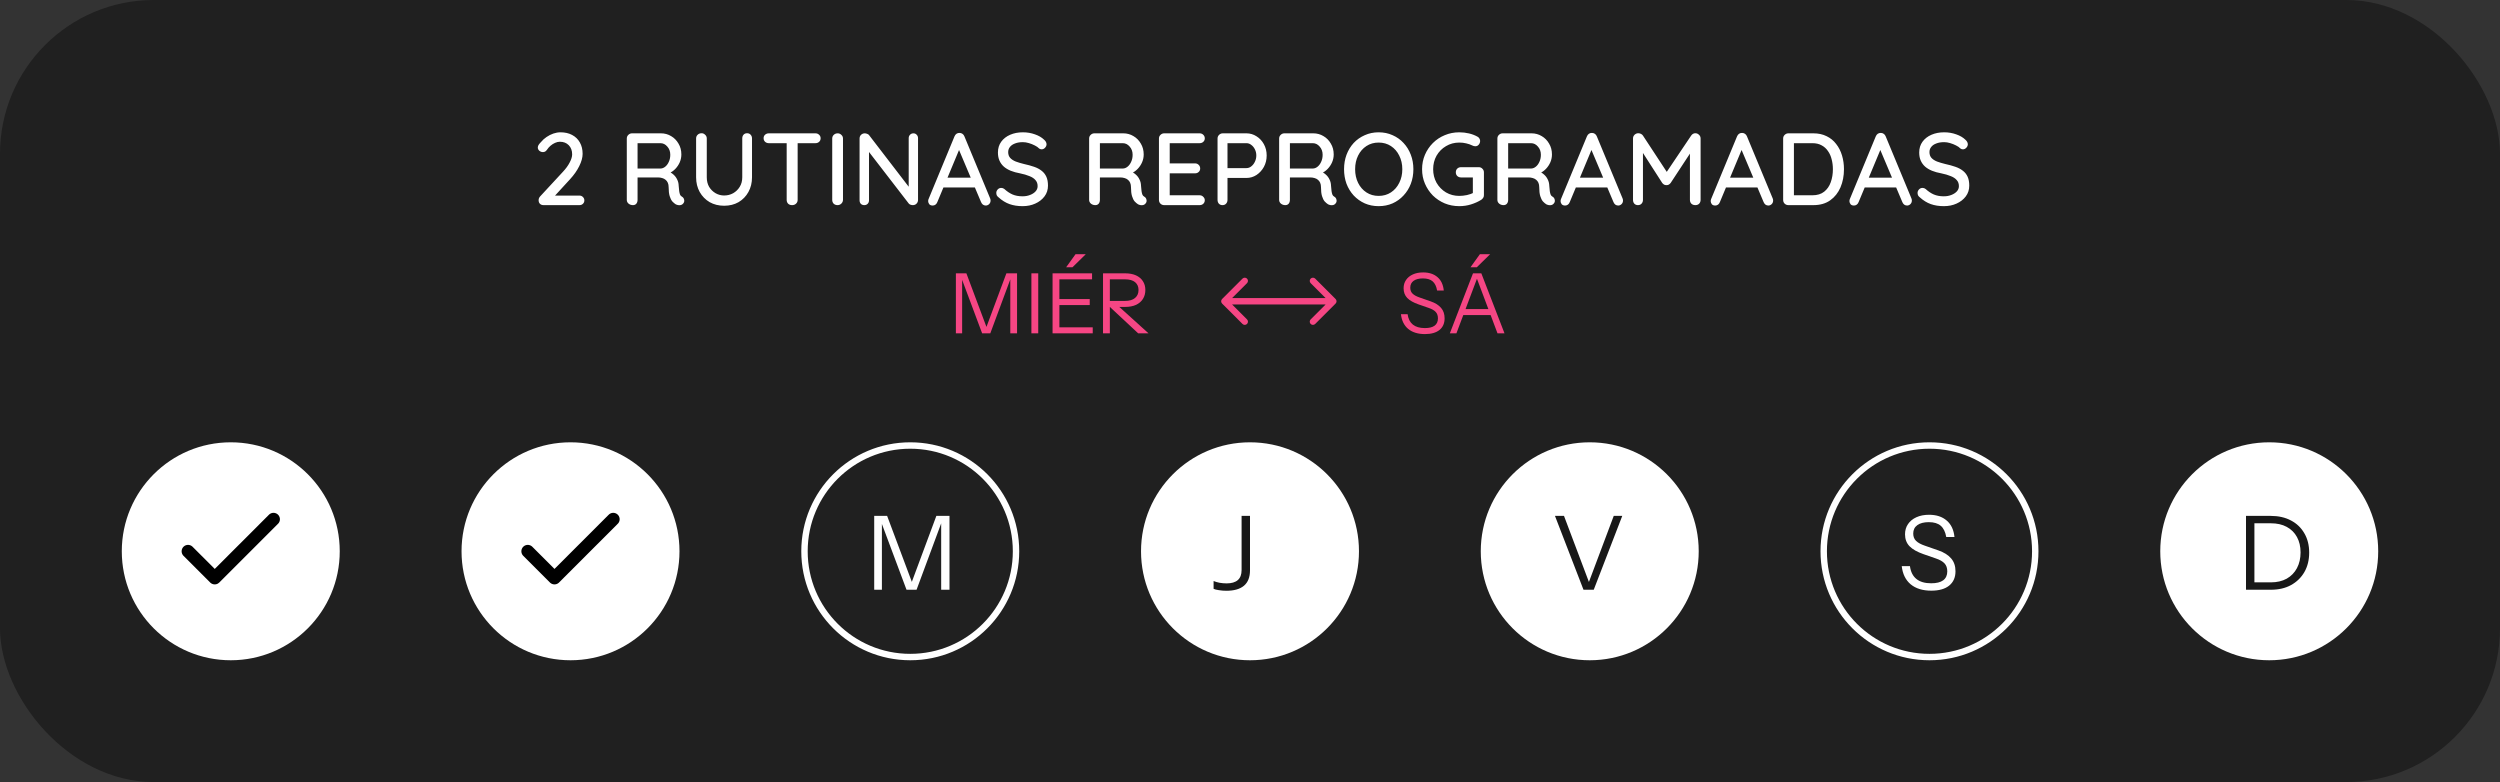
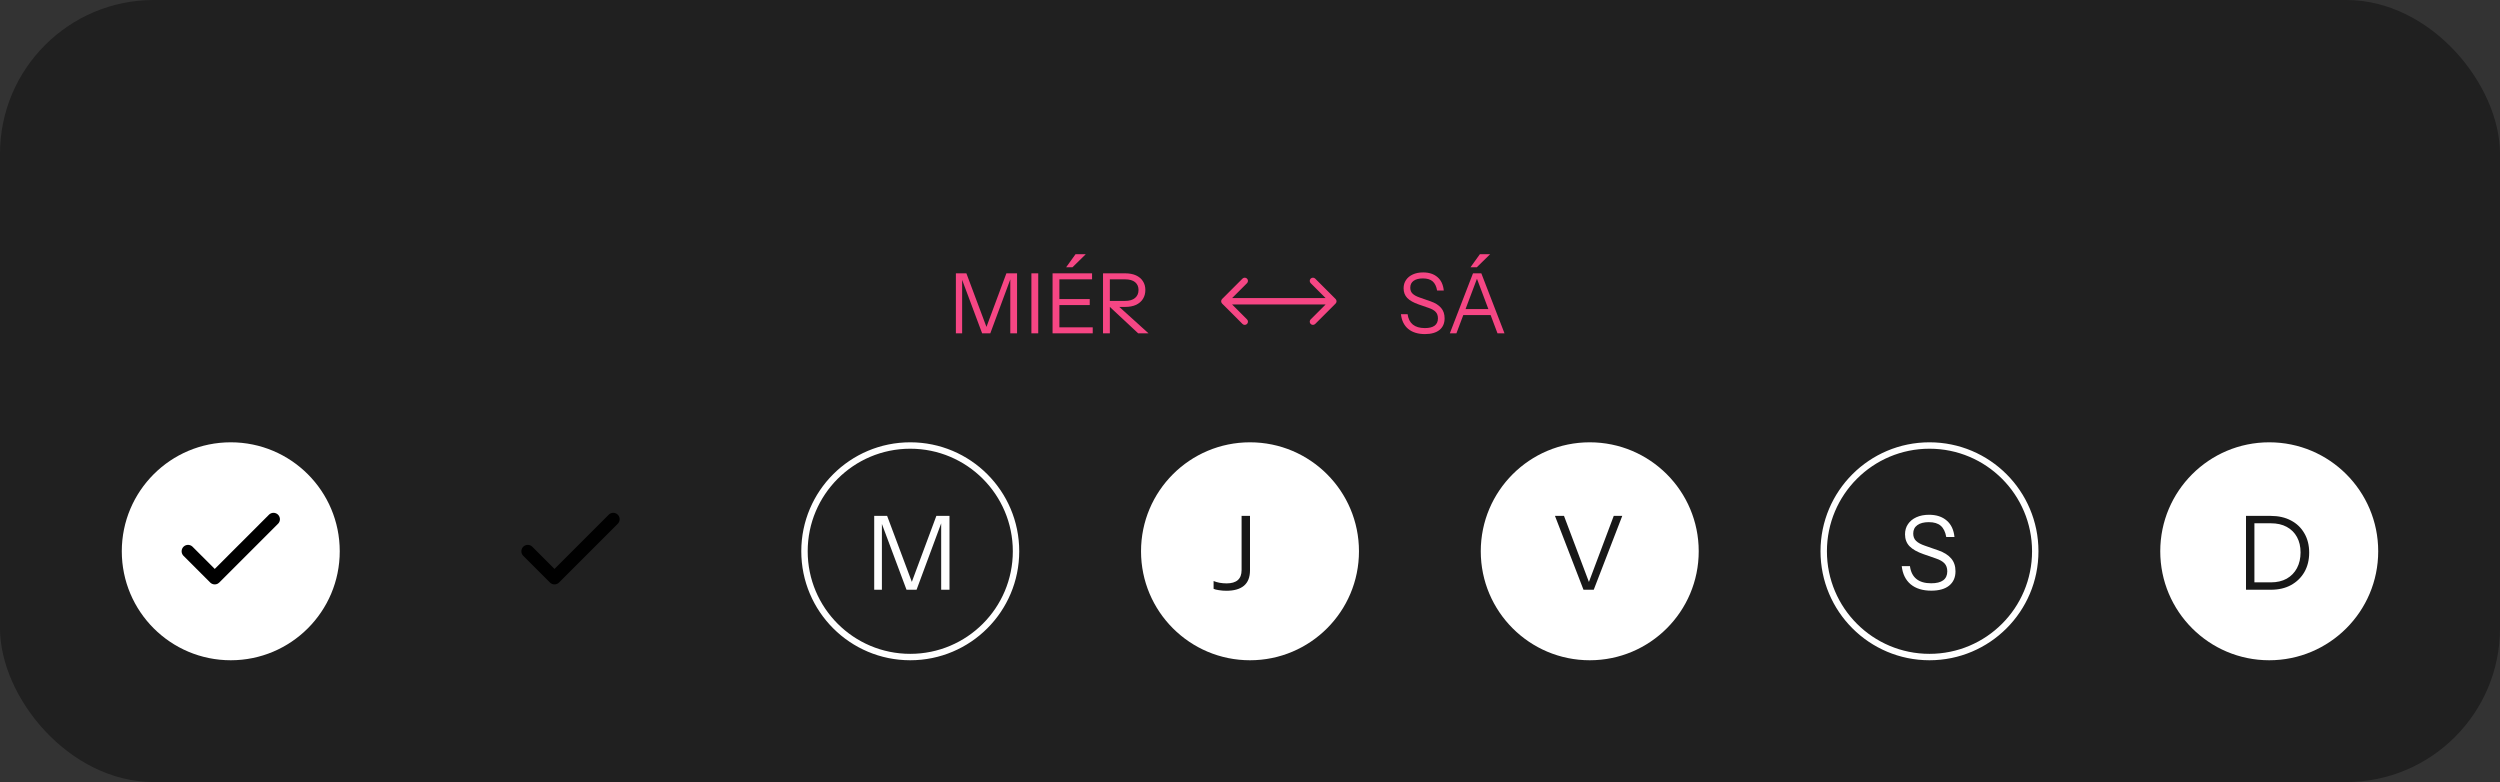
<svg xmlns="http://www.w3.org/2000/svg" width="390" height="122" viewBox="0 0 390 122" fill="none">
  <rect x="0" y="0" width="390" height="122" fill="#333333" stroke="none" />
  <rect width="390" height="122" rx="24" fill="#191919" fill-opacity="0.71" />
  <circle cx="36" cy="86" r="17" fill="white" />
-   <circle cx="89" cy="86" r="17" fill="white" />
  <circle cx="142" cy="86" r="16.5" stroke="white" />
  <circle cx="195" cy="86" r="17" fill="white" />
  <circle cx="248" cy="86" r="17" fill="white" />
  <circle cx="301" cy="86" r="16.5" stroke="white" />
  <circle cx="354" cy="86" r="17" fill="white" />
  <path d="M136.376 92V80.48H138.392L142.552 91.584H141.944L146.072 80.48H148.12V92H146.824V81.168H147L142.984 92H141.416L137.4 81.264H137.576V92H136.376Z" fill="white" />
  <path d="M191.304 92.16C190.899 92.16 190.509 92.128 190.136 92.064C189.763 92.011 189.491 91.941 189.32 91.856V90.64C189.576 90.747 189.885 90.837 190.248 90.912C190.611 90.976 190.979 91.008 191.352 91.008C192.12 91.008 192.701 90.837 193.096 90.496C193.491 90.155 193.688 89.632 193.688 88.928V80.48H195V88.976C195 90.043 194.685 90.843 194.056 91.376C193.427 91.899 192.509 92.16 191.304 92.16Z" fill="#181818" />
  <path d="M247.024 92L242.576 80.48H243.984L248.112 91.424H247.632L251.744 80.48H253.072L248.624 92H247.024Z" fill="#181818" />
  <path d="M301.28 92.144C299.936 92.144 298.864 91.813 298.064 91.152C297.275 90.491 296.811 89.547 296.672 88.32H297.952C298.069 89.205 298.405 89.872 298.96 90.32C299.515 90.768 300.283 90.992 301.264 90.992C302.096 90.992 302.72 90.837 303.136 90.528C303.563 90.208 303.776 89.744 303.776 89.136C303.776 88.613 303.632 88.197 303.344 87.888C303.056 87.579 302.608 87.323 302 87.12L300.064 86.448C299.083 86.107 298.357 85.696 297.888 85.216C297.419 84.725 297.184 84.107 297.184 83.36C297.184 82.741 297.339 82.208 297.648 81.76C297.957 81.301 298.395 80.944 298.96 80.688C299.525 80.432 300.181 80.304 300.928 80.304C302.08 80.304 303.003 80.608 303.696 81.216C304.389 81.813 304.789 82.667 304.896 83.776H303.616C303.477 82.976 303.189 82.389 302.752 82.016C302.325 81.643 301.707 81.456 300.896 81.456C300.128 81.456 299.531 81.611 299.104 81.92C298.677 82.229 298.464 82.667 298.464 83.232C298.464 83.712 298.613 84.096 298.912 84.384C299.211 84.672 299.675 84.923 300.304 85.136L302.368 85.856C303.264 86.165 303.936 86.587 304.384 87.12C304.832 87.643 305.056 88.309 305.056 89.12C305.056 90.08 304.725 90.827 304.064 91.36C303.413 91.883 302.485 92.144 301.28 92.144Z" fill="white" />
  <path d="M351.16 92V90.848H354.248C355.208 90.848 356.035 90.656 356.728 90.272C357.421 89.877 357.955 89.328 358.328 88.624C358.701 87.92 358.888 87.104 358.888 86.176C358.888 85.259 358.701 84.459 358.328 83.776C357.955 83.093 357.421 82.565 356.728 82.192C356.045 81.819 355.219 81.632 354.248 81.632H351.16V80.48H354.248C355.453 80.48 356.504 80.72 357.4 81.2C358.296 81.669 358.989 82.336 359.48 83.2C359.981 84.053 360.232 85.056 360.232 86.208C360.232 87.36 359.981 88.373 359.48 89.248C358.979 90.112 358.28 90.789 357.384 91.28C356.499 91.76 355.459 92 354.264 92H351.16ZM350.376 92V80.48H351.688V92H350.376Z" fill="#181818" />
-   <path d="M90.408 30.512C90.621 30.512 90.797 30.587 90.936 30.736C91.085 30.875 91.16 31.051 91.16 31.264C91.16 31.477 91.085 31.653 90.936 31.792C90.797 31.931 90.621 32 90.408 32H84.792C84.557 32 84.371 31.931 84.232 31.792C84.093 31.653 84.024 31.467 84.024 31.232C84.024 31.019 84.099 30.827 84.248 30.656L87.816 26.8C88.275 26.309 88.627 25.824 88.872 25.344C89.128 24.864 89.256 24.443 89.256 24.08C89.256 23.493 89.08 23.019 88.728 22.656C88.376 22.293 87.912 22.112 87.336 22.112C87.091 22.112 86.84 22.171 86.584 22.288C86.339 22.395 86.104 22.544 85.88 22.736C85.667 22.917 85.48 23.131 85.32 23.376C85.213 23.525 85.107 23.621 85 23.664C84.893 23.707 84.792 23.728 84.696 23.728C84.493 23.728 84.307 23.659 84.136 23.52C83.976 23.371 83.896 23.2 83.896 23.008C83.896 22.859 83.944 22.715 84.04 22.576C84.136 22.437 84.259 22.293 84.408 22.144C84.643 21.856 84.925 21.6 85.256 21.376C85.597 21.141 85.955 20.96 86.328 20.832C86.701 20.704 87.069 20.64 87.432 20.64C88.136 20.64 88.744 20.779 89.256 21.056C89.779 21.333 90.179 21.723 90.456 22.224C90.744 22.725 90.888 23.317 90.888 24C90.888 24.576 90.712 25.216 90.36 25.92C90.019 26.613 89.539 27.296 88.92 27.968L86.44 30.672L86.264 30.512H90.408ZM98.74 32C98.484 32 98.26 31.925 98.068 31.776C97.876 31.616 97.78 31.419 97.78 31.184V21.616C97.78 21.381 97.86 21.189 98.02 21.04C98.18 20.88 98.372 20.8 98.596 20.8H103.108C103.684 20.8 104.212 20.944 104.692 21.232C105.172 21.509 105.556 21.899 105.844 22.4C106.143 22.891 106.292 23.456 106.292 24.096C106.292 24.523 106.207 24.933 106.036 25.328C105.866 25.712 105.636 26.053 105.348 26.352C105.06 26.651 104.735 26.875 104.372 27.024L104.196 26.72C104.527 26.837 104.815 27.008 105.06 27.232C105.306 27.445 105.498 27.701 105.636 28C105.786 28.288 105.866 28.619 105.876 28.992C105.908 29.323 105.935 29.6 105.956 29.824C105.988 30.037 106.031 30.213 106.084 30.352C106.138 30.491 106.234 30.597 106.372 30.672C106.564 30.779 106.682 30.939 106.724 31.152C106.778 31.365 106.735 31.557 106.596 31.728C106.5 31.856 106.378 31.941 106.228 31.984C106.09 32.016 105.946 32.021 105.796 32C105.647 31.968 105.519 31.925 105.412 31.872C105.242 31.765 105.066 31.616 104.884 31.424C104.714 31.221 104.575 30.944 104.468 30.592C104.362 30.24 104.308 29.776 104.308 29.2C104.308 28.933 104.266 28.704 104.18 28.512C104.095 28.32 103.978 28.165 103.828 28.048C103.679 27.92 103.503 27.829 103.3 27.776C103.098 27.712 102.874 27.68 102.628 27.68H99.236L99.46 27.36V31.184C99.46 31.419 99.396 31.616 99.268 31.776C99.14 31.925 98.964 32 98.74 32ZM99.252 26.288H103.076C103.322 26.277 103.556 26.181 103.78 26C104.015 25.808 104.202 25.552 104.34 25.232C104.49 24.912 104.564 24.549 104.564 24.144C104.564 23.632 104.41 23.205 104.1 22.864C103.802 22.512 103.444 22.336 103.028 22.336H99.284L99.46 21.92V26.624L99.252 26.288ZM116.545 20.784C116.78 20.784 116.966 20.864 117.105 21.024C117.244 21.173 117.313 21.365 117.313 21.6V27.664C117.313 28.517 117.126 29.28 116.753 29.952C116.38 30.624 115.868 31.152 115.217 31.536C114.566 31.909 113.814 32.096 112.961 32.096C112.118 32.096 111.366 31.909 110.705 31.536C110.054 31.152 109.537 30.624 109.153 29.952C108.78 29.28 108.593 28.517 108.593 27.664V21.6C108.593 21.365 108.673 21.173 108.833 21.024C108.993 20.864 109.201 20.784 109.457 20.784C109.66 20.784 109.841 20.864 110.001 21.024C110.172 21.173 110.257 21.365 110.257 21.6V27.664C110.257 28.229 110.38 28.725 110.625 29.152C110.881 29.568 111.217 29.899 111.633 30.144C112.049 30.379 112.492 30.496 112.961 30.496C113.473 30.496 113.942 30.379 114.369 30.144C114.796 29.899 115.137 29.568 115.393 29.152C115.66 28.725 115.793 28.229 115.793 27.664V21.6C115.793 21.365 115.857 21.173 115.985 21.024C116.124 20.864 116.31 20.784 116.545 20.784ZM123.569 32C123.313 32 123.105 31.925 122.945 31.776C122.796 31.616 122.721 31.419 122.721 31.184V21.6H124.433V31.184C124.433 31.419 124.348 31.616 124.177 31.776C124.017 31.925 123.814 32 123.569 32ZM119.937 22.336C119.713 22.336 119.521 22.267 119.361 22.128C119.201 21.979 119.121 21.787 119.121 21.552C119.121 21.328 119.201 21.147 119.361 21.008C119.521 20.869 119.713 20.8 119.937 20.8H127.217C127.441 20.8 127.628 20.875 127.777 21.024C127.937 21.163 128.017 21.344 128.017 21.568C128.017 21.803 127.937 21.989 127.777 22.128C127.628 22.267 127.441 22.336 127.217 22.336H119.937ZM131.507 31.184C131.497 31.419 131.406 31.616 131.235 31.776C131.075 31.925 130.883 32 130.659 32C130.414 32 130.211 31.925 130.051 31.776C129.902 31.616 129.827 31.419 129.827 31.184V21.616C129.827 21.381 129.907 21.189 130.067 21.04C130.227 20.88 130.435 20.8 130.691 20.8C130.905 20.8 131.091 20.88 131.251 21.04C131.422 21.189 131.507 21.381 131.507 21.616V31.184ZM142.493 20.8C142.706 20.8 142.877 20.875 143.005 21.024C143.144 21.163 143.213 21.339 143.213 21.552V31.184C143.213 31.419 143.133 31.616 142.973 31.776C142.824 31.925 142.632 32 142.397 32C142.29 32 142.173 31.979 142.045 31.936C141.928 31.893 141.837 31.835 141.773 31.76L135.197 23.232L135.565 23.024V31.264C135.565 31.467 135.496 31.643 135.357 31.792C135.218 31.931 135.042 32 134.829 32C134.605 32 134.424 31.931 134.285 31.792C134.157 31.643 134.093 31.467 134.093 31.264V21.616C134.093 21.371 134.173 21.173 134.333 21.024C134.493 20.875 134.685 20.8 134.909 20.8C135.026 20.8 135.149 20.827 135.277 20.88C135.416 20.923 135.517 20.992 135.581 21.088L141.997 29.44L141.757 29.664V21.552C141.757 21.339 141.826 21.163 141.965 21.024C142.104 20.875 142.28 20.8 142.493 20.8ZM149.827 22.88L146.227 31.52C146.163 31.691 146.067 31.824 145.939 31.92C145.811 32.016 145.667 32.064 145.507 32.064C145.273 32.064 145.097 32 144.979 31.872C144.862 31.733 144.798 31.563 144.787 31.36C144.787 31.285 144.803 31.2 144.835 31.104L148.899 21.28C148.974 21.099 149.081 20.96 149.219 20.864C149.369 20.768 149.529 20.725 149.699 20.736C149.859 20.736 150.009 20.784 150.147 20.88C150.286 20.976 150.387 21.109 150.451 21.28L154.467 30.96C154.51 31.067 154.531 31.173 154.531 31.28C154.531 31.515 154.451 31.707 154.291 31.856C154.142 31.995 153.971 32.064 153.779 32.064C153.619 32.064 153.47 32.016 153.331 31.92C153.203 31.813 153.107 31.68 153.043 31.52L149.411 22.928L149.827 22.88ZM146.867 29.248L147.587 27.712H152.115L152.387 29.248H146.867ZM159.533 32.16C158.765 32.16 158.082 32.053 157.485 31.84C156.888 31.627 156.317 31.275 155.773 30.784C155.656 30.699 155.565 30.597 155.501 30.48C155.448 30.352 155.421 30.224 155.421 30.096C155.421 29.893 155.496 29.712 155.645 29.552C155.794 29.392 155.981 29.312 156.205 29.312C156.376 29.312 156.536 29.371 156.685 29.488C157.09 29.861 157.512 30.144 157.949 30.336C158.397 30.528 158.92 30.624 159.517 30.624C159.944 30.624 160.333 30.555 160.685 30.416C161.048 30.277 161.336 30.091 161.549 29.856C161.762 29.621 161.869 29.349 161.869 29.04C161.869 28.656 161.757 28.341 161.533 28.096C161.32 27.84 161.005 27.632 160.589 27.472C160.184 27.301 159.693 27.157 159.117 27.04C158.584 26.944 158.104 26.811 157.677 26.64C157.261 26.469 156.904 26.256 156.605 26C156.306 25.733 156.077 25.419 155.917 25.056C155.757 24.693 155.677 24.272 155.677 23.792C155.677 23.141 155.848 22.581 156.189 22.112C156.53 21.643 156.994 21.28 157.581 21.024C158.168 20.768 158.829 20.64 159.565 20.64C160.237 20.64 160.866 20.747 161.453 20.96C162.04 21.163 162.514 21.44 162.877 21.792C163.133 22.016 163.261 22.256 163.261 22.512C163.261 22.704 163.181 22.885 163.021 23.056C162.872 23.216 162.696 23.296 162.493 23.296C162.344 23.296 162.216 23.253 162.109 23.168C161.938 22.987 161.709 22.827 161.421 22.688C161.133 22.539 160.824 22.416 160.493 22.32C160.173 22.224 159.864 22.176 159.565 22.176C159.085 22.176 158.674 22.245 158.333 22.384C157.992 22.512 157.73 22.693 157.549 22.928C157.368 23.152 157.277 23.419 157.277 23.728C157.277 24.091 157.378 24.389 157.581 24.624C157.794 24.859 158.088 25.051 158.461 25.2C158.834 25.339 159.261 25.467 159.741 25.584C160.328 25.712 160.85 25.856 161.309 26.016C161.778 26.176 162.173 26.384 162.493 26.64C162.813 26.885 163.058 27.195 163.229 27.568C163.4 27.941 163.485 28.405 163.485 28.96C163.485 29.6 163.304 30.16 162.941 30.64C162.578 31.12 162.098 31.493 161.501 31.76C160.914 32.027 160.258 32.16 159.533 32.16ZM170.865 32C170.609 32 170.385 31.925 170.193 31.776C170.001 31.616 169.905 31.419 169.905 31.184V21.616C169.905 21.381 169.985 21.189 170.145 21.04C170.305 20.88 170.497 20.8 170.721 20.8H175.233C175.809 20.8 176.337 20.944 176.817 21.232C177.297 21.509 177.681 21.899 177.969 22.4C178.268 22.891 178.417 23.456 178.417 24.096C178.417 24.523 178.332 24.933 178.161 25.328C177.991 25.712 177.761 26.053 177.473 26.352C177.185 26.651 176.86 26.875 176.497 27.024L176.321 26.72C176.652 26.837 176.94 27.008 177.185 27.232C177.431 27.445 177.623 27.701 177.761 28C177.911 28.288 177.991 28.619 178.001 28.992C178.033 29.323 178.06 29.6 178.081 29.824C178.113 30.037 178.156 30.213 178.209 30.352C178.263 30.491 178.359 30.597 178.497 30.672C178.689 30.779 178.807 30.939 178.849 31.152C178.903 31.365 178.86 31.557 178.721 31.728C178.625 31.856 178.503 31.941 178.353 31.984C178.215 32.016 178.071 32.021 177.921 32C177.772 31.968 177.644 31.925 177.537 31.872C177.367 31.765 177.191 31.616 177.009 31.424C176.839 31.221 176.7 30.944 176.593 30.592C176.487 30.24 176.433 29.776 176.433 29.2C176.433 28.933 176.391 28.704 176.305 28.512C176.22 28.32 176.103 28.165 175.953 28.048C175.804 27.92 175.628 27.829 175.425 27.776C175.223 27.712 174.999 27.68 174.753 27.68H171.361L171.585 27.36V31.184C171.585 31.419 171.521 31.616 171.393 31.776C171.265 31.925 171.089 32 170.865 32ZM171.377 26.288H175.201C175.447 26.277 175.681 26.181 175.905 26C176.14 25.808 176.327 25.552 176.465 25.232C176.615 24.912 176.689 24.549 176.689 24.144C176.689 23.632 176.535 23.205 176.225 22.864C175.927 22.512 175.569 22.336 175.153 22.336H171.409L171.585 21.92V26.624L171.377 26.288ZM181.612 20.8H187.148C187.372 20.8 187.559 20.875 187.708 21.024C187.868 21.173 187.948 21.36 187.948 21.584C187.948 21.808 187.868 21.989 187.708 22.128C187.559 22.267 187.372 22.336 187.148 22.336H182.316L182.476 22.064V25.648L182.332 25.488H186.428C186.652 25.488 186.839 25.563 186.988 25.712C187.148 25.861 187.228 26.053 187.228 26.288C187.228 26.512 187.148 26.693 186.988 26.832C186.839 26.971 186.652 27.04 186.428 27.04H182.364L182.476 26.896V30.592L182.364 30.464H187.148C187.372 30.464 187.559 30.544 187.708 30.704C187.868 30.853 187.948 31.029 187.948 31.232C187.948 31.456 187.868 31.643 187.708 31.792C187.559 31.931 187.372 32 187.148 32H181.612C181.388 32 181.196 31.925 181.036 31.776C180.876 31.616 180.796 31.419 180.796 31.184V21.616C180.796 21.381 180.876 21.189 181.036 21.04C181.196 20.88 181.388 20.8 181.612 20.8ZM194.449 20.8C195.014 20.8 195.537 20.955 196.017 21.264C196.497 21.563 196.881 21.973 197.169 22.496C197.457 23.019 197.601 23.605 197.601 24.256C197.601 24.907 197.457 25.499 197.169 26.032C196.881 26.555 196.497 26.976 196.017 27.296C195.537 27.605 195.014 27.76 194.449 27.76H191.361L191.489 27.504V31.184C191.489 31.419 191.414 31.616 191.265 31.776C191.126 31.925 190.939 32 190.705 32C190.481 32 190.294 31.925 190.145 31.776C190.006 31.616 189.937 31.419 189.937 31.184V21.616C189.937 21.381 190.017 21.189 190.177 21.04C190.337 20.88 190.529 20.8 190.753 20.8H194.449ZM194.449 26.224C194.726 26.224 194.977 26.133 195.201 25.952C195.435 25.771 195.622 25.531 195.761 25.232C195.91 24.933 195.985 24.608 195.985 24.256C195.985 23.904 195.91 23.584 195.761 23.296C195.622 23.008 195.435 22.779 195.201 22.608C194.977 22.427 194.726 22.336 194.449 22.336H191.329L191.489 22.096V26.432L191.345 26.224H194.449ZM200.506 32C200.25 32 200.026 31.925 199.834 31.776C199.642 31.616 199.546 31.419 199.546 31.184V21.616C199.546 21.381 199.626 21.189 199.786 21.04C199.946 20.88 200.138 20.8 200.362 20.8H204.874C205.45 20.8 205.978 20.944 206.458 21.232C206.938 21.509 207.322 21.899 207.61 22.4C207.909 22.891 208.058 23.456 208.058 24.096C208.058 24.523 207.973 24.933 207.802 25.328C207.631 25.712 207.402 26.053 207.114 26.352C206.826 26.651 206.501 26.875 206.138 27.024L205.962 26.72C206.293 26.837 206.581 27.008 206.826 27.232C207.071 27.445 207.263 27.701 207.402 28C207.551 28.288 207.631 28.619 207.642 28.992C207.674 29.323 207.701 29.6 207.722 29.824C207.754 30.037 207.797 30.213 207.85 30.352C207.903 30.491 207.999 30.597 208.138 30.672C208.33 30.779 208.447 30.939 208.49 31.152C208.543 31.365 208.501 31.557 208.362 31.728C208.266 31.856 208.143 31.941 207.994 31.984C207.855 32.016 207.711 32.021 207.562 32C207.413 31.968 207.285 31.925 207.178 31.872C207.007 31.765 206.831 31.616 206.65 31.424C206.479 31.221 206.341 30.944 206.234 30.592C206.127 30.24 206.074 29.776 206.074 29.2C206.074 28.933 206.031 28.704 205.946 28.512C205.861 28.32 205.743 28.165 205.594 28.048C205.445 27.92 205.269 27.829 205.066 27.776C204.863 27.712 204.639 27.68 204.394 27.68H201.002L201.226 27.36V31.184C201.226 31.419 201.162 31.616 201.034 31.776C200.906 31.925 200.73 32 200.506 32ZM201.018 26.288H204.842C205.087 26.277 205.322 26.181 205.546 26C205.781 25.808 205.967 25.552 206.106 25.232C206.255 24.912 206.33 24.549 206.33 24.144C206.33 23.632 206.175 23.205 205.866 22.864C205.567 22.512 205.21 22.336 204.794 22.336H201.05L201.226 21.92V26.624L201.018 26.288ZM220.488 26.4C220.488 27.211 220.355 27.968 220.088 28.672C219.822 29.365 219.443 29.973 218.952 30.496C218.472 31.019 217.902 31.429 217.24 31.728C216.579 32.016 215.854 32.16 215.064 32.16C214.286 32.16 213.566 32.016 212.904 31.728C212.243 31.429 211.667 31.019 211.176 30.496C210.696 29.973 210.323 29.365 210.056 28.672C209.8 27.968 209.672 27.211 209.672 26.4C209.672 25.589 209.8 24.837 210.056 24.144C210.323 23.44 210.696 22.827 211.176 22.304C211.667 21.781 212.243 21.376 212.904 21.088C213.566 20.789 214.286 20.64 215.064 20.64C215.854 20.64 216.579 20.789 217.24 21.088C217.902 21.376 218.472 21.781 218.952 22.304C219.443 22.827 219.822 23.44 220.088 24.144C220.355 24.837 220.488 25.589 220.488 26.4ZM218.76 26.4C218.76 25.611 218.6 24.901 218.28 24.272C217.971 23.643 217.539 23.147 216.984 22.784C216.43 22.421 215.79 22.24 215.064 22.24C214.35 22.24 213.715 22.421 213.16 22.784C212.606 23.147 212.174 23.643 211.864 24.272C211.555 24.891 211.4 25.6 211.4 26.4C211.4 27.189 211.555 27.899 211.864 28.528C212.174 29.157 212.606 29.653 213.16 30.016C213.715 30.379 214.35 30.56 215.064 30.56C215.79 30.56 216.43 30.379 216.984 30.016C217.539 29.653 217.971 29.157 218.28 28.528C218.6 27.899 218.76 27.189 218.76 26.4ZM227.652 32.16C226.842 32.16 226.084 32.016 225.38 31.728C224.676 31.429 224.058 31.019 223.524 30.496C223.002 29.963 222.591 29.349 222.292 28.656C221.994 27.963 221.844 27.211 221.844 26.4C221.844 25.589 221.994 24.837 222.292 24.144C222.591 23.451 223.002 22.843 223.524 22.32C224.058 21.787 224.676 21.376 225.38 21.088C226.084 20.789 226.842 20.64 227.652 20.64C228.175 20.64 228.682 20.699 229.172 20.816C229.663 20.933 230.106 21.104 230.5 21.328C230.639 21.403 230.74 21.504 230.804 21.632C230.868 21.749 230.9 21.867 230.9 21.984C230.9 22.208 230.826 22.405 230.676 22.576C230.538 22.736 230.362 22.816 230.148 22.816C230.074 22.816 229.994 22.805 229.908 22.784C229.834 22.763 229.764 22.736 229.7 22.704C229.402 22.555 229.082 22.443 228.74 22.368C228.399 22.283 228.036 22.24 227.652 22.24C226.884 22.24 226.191 22.427 225.572 22.8C224.954 23.163 224.463 23.659 224.1 24.288C223.748 24.917 223.572 25.621 223.572 26.4C223.572 27.168 223.748 27.872 224.1 28.512C224.463 29.141 224.954 29.643 225.572 30.016C226.191 30.379 226.884 30.56 227.652 30.56C228.026 30.56 228.42 30.517 228.836 30.432C229.252 30.336 229.604 30.213 229.892 30.064L229.764 30.496V27.456L230.02 27.68H227.924C227.69 27.68 227.492 27.605 227.332 27.456C227.183 27.307 227.108 27.115 227.108 26.88C227.108 26.645 227.183 26.453 227.332 26.304C227.492 26.155 227.69 26.08 227.924 26.08H230.692C230.916 26.08 231.103 26.16 231.252 26.32C231.412 26.469 231.492 26.661 231.492 26.896V30.448C231.492 30.619 231.45 30.763 231.364 30.88C231.279 30.997 231.183 31.093 231.076 31.168C230.596 31.467 230.063 31.707 229.476 31.888C228.9 32.069 228.292 32.16 227.652 32.16ZM234.553 32C234.297 32 234.073 31.925 233.881 31.776C233.689 31.616 233.593 31.419 233.593 31.184V21.616C233.593 21.381 233.673 21.189 233.833 21.04C233.993 20.88 234.185 20.8 234.409 20.8H238.921C239.497 20.8 240.025 20.944 240.505 21.232C240.985 21.509 241.369 21.899 241.657 22.4C241.956 22.891 242.105 23.456 242.105 24.096C242.105 24.523 242.02 24.933 241.849 25.328C241.678 25.712 241.449 26.053 241.161 26.352C240.873 26.651 240.548 26.875 240.185 27.024L240.009 26.72C240.34 26.837 240.628 27.008 240.873 27.232C241.118 27.445 241.31 27.701 241.449 28C241.598 28.288 241.678 28.619 241.689 28.992C241.721 29.323 241.748 29.6 241.769 29.824C241.801 30.037 241.844 30.213 241.897 30.352C241.95 30.491 242.046 30.597 242.185 30.672C242.377 30.779 242.494 30.939 242.537 31.152C242.59 31.365 242.548 31.557 242.409 31.728C242.313 31.856 242.19 31.941 242.041 31.984C241.902 32.016 241.758 32.021 241.609 32C241.46 31.968 241.332 31.925 241.225 31.872C241.054 31.765 240.878 31.616 240.697 31.424C240.526 31.221 240.388 30.944 240.281 30.592C240.174 30.24 240.121 29.776 240.121 29.2C240.121 28.933 240.078 28.704 239.993 28.512C239.908 28.32 239.79 28.165 239.641 28.048C239.492 27.92 239.316 27.829 239.113 27.776C238.91 27.712 238.686 27.68 238.441 27.68H235.049L235.273 27.36V31.184C235.273 31.419 235.209 31.616 235.081 31.776C234.953 31.925 234.777 32 234.553 32ZM235.065 26.288H238.889C239.134 26.277 239.369 26.181 239.593 26C239.828 25.808 240.014 25.552 240.153 25.232C240.302 24.912 240.377 24.549 240.377 24.144C240.377 23.632 240.222 23.205 239.913 22.864C239.614 22.512 239.257 22.336 238.841 22.336H235.097L235.273 21.92V26.624L235.065 26.288ZM248.484 22.88L244.884 31.52C244.82 31.691 244.724 31.824 244.596 31.92C244.468 32.016 244.324 32.064 244.164 32.064C243.929 32.064 243.753 32 243.636 31.872C243.518 31.733 243.454 31.563 243.444 31.36C243.444 31.285 243.46 31.2 243.492 31.104L247.556 21.28C247.63 21.099 247.737 20.96 247.876 20.864C248.025 20.768 248.185 20.725 248.356 20.736C248.516 20.736 248.665 20.784 248.804 20.88C248.942 20.976 249.044 21.109 249.108 21.28L253.124 30.96C253.166 31.067 253.188 31.173 253.188 31.28C253.188 31.515 253.108 31.707 252.948 31.856C252.798 31.995 252.628 32.064 252.436 32.064C252.276 32.064 252.126 32.016 251.988 31.92C251.86 31.813 251.764 31.68 251.7 31.52L248.068 22.928L248.484 22.88ZM245.524 29.248L246.244 27.712H250.772L251.044 29.248H245.524ZM255.581 20.784C255.709 20.784 255.842 20.816 255.981 20.88C256.12 20.944 256.226 21.035 256.301 21.152L260.365 27.344L259.677 27.312L263.821 21.152C263.992 20.907 264.21 20.784 264.477 20.784C264.69 20.784 264.877 20.864 265.037 21.024C265.208 21.173 265.293 21.365 265.293 21.6V31.184C265.293 31.419 265.218 31.616 265.069 31.776C264.92 31.925 264.722 32 264.477 32C264.221 32 264.013 31.925 263.853 31.776C263.704 31.616 263.629 31.419 263.629 31.184V23.072L264.141 23.184L260.621 28.544C260.546 28.64 260.45 28.725 260.333 28.8C260.216 28.864 260.093 28.891 259.965 28.88C259.848 28.891 259.725 28.864 259.597 28.8C259.48 28.725 259.384 28.64 259.309 28.544L255.917 23.264L256.301 22.624V31.184C256.301 31.419 256.226 31.616 256.077 31.776C255.938 31.925 255.752 32 255.517 32C255.293 32 255.106 31.925 254.957 31.776C254.818 31.616 254.749 31.419 254.749 31.184V21.6C254.749 21.376 254.829 21.184 254.989 21.024C255.16 20.864 255.357 20.784 255.581 20.784ZM271.905 22.88L268.305 31.52C268.241 31.691 268.145 31.824 268.017 31.92C267.889 32.016 267.745 32.064 267.585 32.064C267.351 32.064 267.175 32 267.057 31.872C266.94 31.733 266.876 31.563 266.865 31.36C266.865 31.285 266.881 31.2 266.913 31.104L270.977 21.28C271.052 21.099 271.159 20.96 271.297 20.864C271.447 20.768 271.607 20.725 271.777 20.736C271.937 20.736 272.087 20.784 272.225 20.88C272.364 20.976 272.465 21.109 272.529 21.28L276.545 30.96C276.588 31.067 276.609 31.173 276.609 31.28C276.609 31.515 276.529 31.707 276.369 31.856C276.22 31.995 276.049 32.064 275.857 32.064C275.697 32.064 275.548 32.016 275.409 31.92C275.281 31.813 275.185 31.68 275.121 31.52L271.489 22.928L271.905 22.88ZM268.945 29.248L269.665 27.712H274.193L274.465 29.248H268.945ZM282.891 20.8C283.67 20.8 284.358 20.949 284.955 21.248C285.552 21.536 286.048 21.941 286.443 22.464C286.848 22.976 287.152 23.573 287.355 24.256C287.558 24.928 287.659 25.643 287.659 26.4C287.659 27.435 287.478 28.379 287.115 29.232C286.752 30.075 286.219 30.747 285.515 31.248C284.811 31.749 283.936 32 282.891 32H278.987C278.763 32 278.571 31.925 278.411 31.776C278.251 31.616 278.171 31.419 278.171 31.184V21.616C278.171 21.381 278.251 21.189 278.411 21.04C278.571 20.88 278.763 20.8 278.987 20.8H282.891ZM282.731 30.464C283.488 30.464 284.102 30.277 284.571 29.904C285.04 29.531 285.382 29.04 285.595 28.432C285.819 27.813 285.931 27.136 285.931 26.4C285.931 25.856 285.867 25.344 285.739 24.864C285.622 24.373 285.43 23.941 285.163 23.568C284.907 23.184 284.576 22.885 284.171 22.672C283.776 22.448 283.296 22.336 282.731 22.336H279.707L279.851 22.192V30.624L279.755 30.464H282.731ZM293.546 22.88L289.946 31.52C289.882 31.691 289.786 31.824 289.658 31.92C289.53 32.016 289.386 32.064 289.226 32.064C288.991 32.064 288.815 32 288.698 31.872C288.581 31.733 288.517 31.563 288.506 31.36C288.506 31.285 288.522 31.2 288.554 31.104L292.618 21.28C292.693 21.099 292.799 20.96 292.938 20.864C293.087 20.768 293.247 20.725 293.418 20.736C293.578 20.736 293.727 20.784 293.866 20.88C294.005 20.976 294.106 21.109 294.17 21.28L298.186 30.96C298.229 31.067 298.25 31.173 298.25 31.28C298.25 31.515 298.17 31.707 298.01 31.856C297.861 31.995 297.69 32.064 297.498 32.064C297.338 32.064 297.189 32.016 297.05 31.92C296.922 31.813 296.826 31.68 296.762 31.52L293.13 22.928L293.546 22.88ZM290.586 29.248L291.306 27.712H295.834L296.106 29.248H290.586ZM303.252 32.16C302.484 32.16 301.801 32.053 301.204 31.84C300.606 31.627 300.036 31.275 299.492 30.784C299.374 30.699 299.284 30.597 299.22 30.48C299.166 30.352 299.14 30.224 299.14 30.096C299.14 29.893 299.214 29.712 299.364 29.552C299.513 29.392 299.7 29.312 299.924 29.312C300.094 29.312 300.254 29.371 300.404 29.488C300.809 29.861 301.23 30.144 301.668 30.336C302.116 30.528 302.638 30.624 303.236 30.624C303.662 30.624 304.052 30.555 304.404 30.416C304.766 30.277 305.054 30.091 305.268 29.856C305.481 29.621 305.588 29.349 305.588 29.04C305.588 28.656 305.476 28.341 305.252 28.096C305.038 27.84 304.724 27.632 304.308 27.472C303.902 27.301 303.412 27.157 302.836 27.04C302.302 26.944 301.822 26.811 301.396 26.64C300.98 26.469 300.622 26.256 300.324 26C300.025 25.733 299.796 25.419 299.636 25.056C299.476 24.693 299.396 24.272 299.396 23.792C299.396 23.141 299.566 22.581 299.908 22.112C300.249 21.643 300.713 21.28 301.3 21.024C301.886 20.768 302.548 20.64 303.284 20.64C303.956 20.64 304.585 20.747 305.172 20.96C305.758 21.163 306.233 21.44 306.596 21.792C306.852 22.016 306.98 22.256 306.98 22.512C306.98 22.704 306.9 22.885 306.74 23.056C306.59 23.216 306.414 23.296 306.212 23.296C306.062 23.296 305.934 23.253 305.828 23.168C305.657 22.987 305.428 22.827 305.14 22.688C304.852 22.539 304.542 22.416 304.212 22.32C303.892 22.224 303.582 22.176 303.284 22.176C302.804 22.176 302.393 22.245 302.052 22.384C301.71 22.512 301.449 22.693 301.268 22.928C301.086 23.152 300.996 23.419 300.996 23.728C300.996 24.091 301.097 24.389 301.3 24.624C301.513 24.859 301.806 25.051 302.18 25.2C302.553 25.339 302.98 25.467 303.46 25.584C304.046 25.712 304.569 25.856 305.028 26.016C305.497 26.176 305.892 26.384 306.212 26.64C306.532 26.885 306.777 27.195 306.948 27.568C307.118 27.941 307.204 28.405 307.204 28.96C307.204 29.6 307.022 30.16 306.66 30.64C306.297 31.12 305.817 31.493 305.22 31.76C304.633 32.027 303.977 32.16 303.252 32.16Z" fill="white" />
  <path d="M149.118 52V42.64H150.756L154.136 51.662H153.642L156.996 42.64H158.66V52H157.607V43.199H157.75L154.487 52H153.213L149.95 43.277H150.093V52H149.118ZM160.899 52V42.64H161.965V52H160.899ZM164.2 52V42.64H165.266V52H164.2ZM164.746 52V51.064H170.466V52H164.746ZM164.746 47.593V46.657H169.998V47.593H164.746ZM164.746 43.576V42.64H170.362V43.576H164.746ZM167.307 41.691H166.319L167.788 39.65H169.387L167.307 41.691ZM172.071 52V42.64H175.529C176.196 42.64 176.764 42.748 177.232 42.965C177.7 43.182 178.055 43.485 178.298 43.875C178.549 44.256 178.675 44.711 178.675 45.24C178.675 45.769 178.549 46.232 178.298 46.631C178.055 47.021 177.7 47.329 177.232 47.554C176.764 47.771 176.196 47.879 175.529 47.879H172.851V46.943H175.49C176.183 46.943 176.708 46.791 177.063 46.488C177.427 46.185 177.609 45.769 177.609 45.24C177.609 44.72 177.431 44.313 177.076 44.018C176.721 43.723 176.192 43.576 175.49 43.576H173.137V52H172.071ZM177.557 52L172.578 47.359H174.034L179.169 52H177.557Z" fill="#F64684" />
  <path d="M222.29 52.117C221.198 52.117 220.327 51.848 219.677 51.311C219.036 50.774 218.659 50.007 218.546 49.01H219.586C219.681 49.729 219.954 50.271 220.405 50.635C220.856 50.999 221.48 51.181 222.277 51.181C222.953 51.181 223.46 51.055 223.798 50.804C224.145 50.544 224.318 50.167 224.318 49.673C224.318 49.248 224.201 48.91 223.967 48.659C223.733 48.408 223.369 48.2 222.875 48.035L221.302 47.489C220.505 47.212 219.915 46.878 219.534 46.488C219.153 46.089 218.962 45.587 218.962 44.98C218.962 44.477 219.088 44.044 219.339 43.68C219.59 43.307 219.946 43.017 220.405 42.809C220.864 42.601 221.397 42.497 222.004 42.497C222.94 42.497 223.69 42.744 224.253 43.238C224.816 43.723 225.141 44.417 225.228 45.318H224.188C224.075 44.668 223.841 44.191 223.486 43.888C223.139 43.585 222.637 43.433 221.978 43.433C221.354 43.433 220.869 43.559 220.522 43.81C220.175 44.061 220.002 44.417 220.002 44.876C220.002 45.266 220.123 45.578 220.366 45.812C220.609 46.046 220.986 46.25 221.497 46.423L223.174 47.008C223.902 47.259 224.448 47.602 224.812 48.035C225.176 48.46 225.358 49.001 225.358 49.66C225.358 50.44 225.089 51.047 224.552 51.48C224.023 51.905 223.269 52.117 222.29 52.117ZM226.174 52L229.788 42.64H230.724L227.201 52H226.174ZM233.61 52L230.087 42.64H231.088L234.702 52H233.61ZM227.968 48.217H232.856V49.153H227.968V48.217ZM230.386 41.691H229.398L230.867 39.65H232.466L230.386 41.691Z" fill="#F64684" />
  <path d="M190.646 46.646C190.451 46.842 190.451 47.158 190.646 47.354L193.828 50.535C194.024 50.731 194.34 50.731 194.536 50.535C194.731 50.34 194.731 50.024 194.536 49.828L191.707 47L194.536 44.172C194.731 43.976 194.731 43.66 194.536 43.465C194.34 43.269 194.024 43.269 193.828 43.465L190.646 46.646ZM208.354 47.354C208.549 47.158 208.549 46.842 208.354 46.646L205.172 43.465C204.976 43.269 204.66 43.269 204.464 43.465C204.269 43.66 204.269 43.976 204.464 44.172L207.293 47L204.464 49.828C204.269 50.024 204.269 50.34 204.464 50.535C204.66 50.731 204.976 50.731 205.172 50.535L208.354 47.354ZM191 47V47.5H208V47V46.5H191V47Z" fill="#F64684" />
  <path d="M42.667 81L33.5 90.167L29.333 86" stroke="black" stroke-width="2" stroke-linecap="round" stroke-linejoin="round" />
  <path d="M95.667 81L86.5 90.167L82.333 86" stroke="black" stroke-width="2" stroke-linecap="round" stroke-linejoin="round" />
</svg>